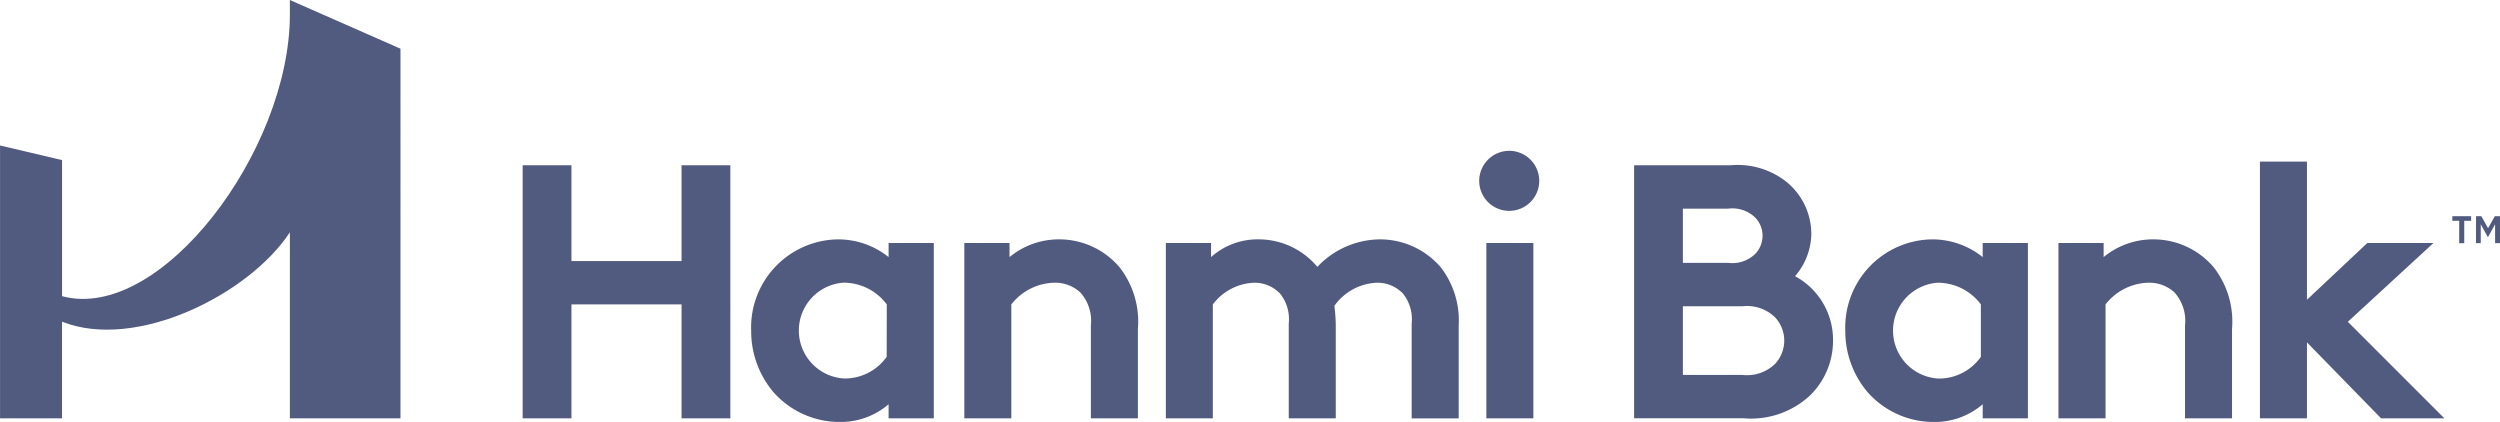
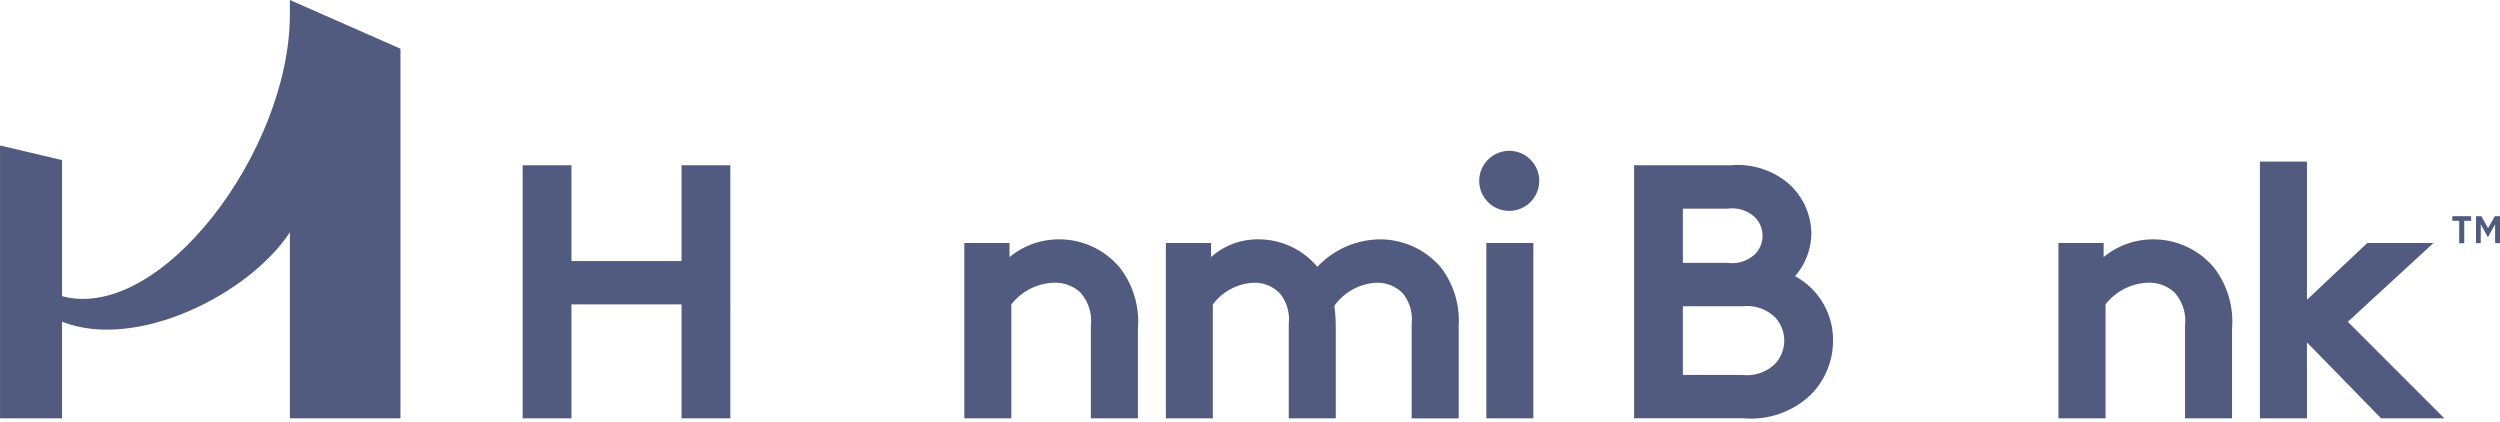
<svg xmlns="http://www.w3.org/2000/svg" width="130.178" height="21.973" viewBox="0 0 130.178 21.973">
  <g id="Hanmi_Bank_Logo" transform="translate(-5.263 -4.018)">
    <path id="路径_35" data-name="路径 35" d="M102.9,39.518H97.167v5.931H94.626V32.27h2.541v4.989H102.9V32.27h2.541V45.449H102.9Z" transform="translate(-62.148 -19.648)" fill="#515a7f" />
-     <path id="路径_36" data-name="路径 36" d="M143.211,54.264h-2.354V53.53a3.818,3.818,0,0,1-2.542.923,4.593,4.593,0,0,1-3.446-1.544,4.9,4.9,0,0,1-1.167-3.2,4.583,4.583,0,0,1,4.481-4.763,4.187,4.187,0,0,1,2.674.922v-.735h2.354Zm-2.448-5.931A2.808,2.808,0,0,0,138.5,47.2a2.5,2.5,0,0,0,.057,4.99,2.674,2.674,0,0,0,2.2-1.129Z" transform="translate(-89.324 -28.463)" fill="#515a7f" />
    <path id="路径_37" data-name="路径 37" d="M170.146,54.262V45.13H172.5v.735a4.028,4.028,0,0,1,2.579-.923,4.114,4.114,0,0,1,3.163,1.469,4.6,4.6,0,0,1,.942,3.2v4.651h-2.448V49.422a2.2,2.2,0,0,0-.547-1.713,1.92,1.92,0,0,0-1.373-.509,2.916,2.916,0,0,0-2.222,1.13v5.931h-2.448Z" transform="translate(-114.67 -28.46)" fill="#515a7f" />
    <path id="路径_38" data-name="路径 38" d="M204.6,54.262V45.13h2.354v.735a3.628,3.628,0,0,1,2.466-.923,3.981,3.981,0,0,1,3.069,1.432,4.53,4.53,0,0,1,3.238-1.432,4.168,4.168,0,0,1,3.2,1.469,4.535,4.535,0,0,1,.922,3.013v4.839H217.4V49.328a2.144,2.144,0,0,0-.451-1.562,1.834,1.834,0,0,0-1.375-.565,2.849,2.849,0,0,0-2.2,1.205,8.039,8.039,0,0,1,.074,1.017v4.839H211V49.328a2.141,2.141,0,0,0-.452-1.562,1.831,1.831,0,0,0-1.375-.565,2.818,2.818,0,0,0-2.127,1.13v5.931Z" transform="translate(-138.63 -28.46)" fill="#515a7f" />
    <path id="路径_39" data-name="路径 39" d="M259.78,29.8a1.563,1.563,0,1,1-1.6,1.562,1.567,1.567,0,0,1,1.6-1.562M261,43.729h-2.448V34.6H261Z" transform="translate(-175.893 -17.928)" fill="#515a7f" />
    <path id="路径_40" data-name="路径 40" d="M289.709,32.27a4.091,4.091,0,0,1,2.956.923,3.512,3.512,0,0,1,1.224,2.654,3.444,3.444,0,0,1-.848,2.2,3.767,3.767,0,0,1,1.978,3.37,3.979,3.979,0,0,1-1.2,2.843,4.511,4.511,0,0,1-3.447,1.187h-5.711V32.27ZM287.2,37.354h2.36a1.715,1.715,0,0,0,1.412-.471,1.364,1.364,0,0,0,0-1.883,1.71,1.71,0,0,0-1.412-.47H287.2Zm3.113,5.836a2.086,2.086,0,0,0,1.694-.584,1.775,1.775,0,0,0,0-2.41,2.093,2.093,0,0,0-1.694-.583H287.2V43.19Z" transform="translate(-194.308 -19.648)" fill="#515a7f" />
-     <path id="路径_41" data-name="路径 41" d="M330.291,54.264h-2.354V53.53a3.815,3.815,0,0,1-2.542.923,4.591,4.591,0,0,1-3.446-1.544,4.9,4.9,0,0,1-1.167-3.2,4.583,4.583,0,0,1,4.481-4.763,4.187,4.187,0,0,1,2.673.922v-.735h2.354Zm-2.448-5.931a2.807,2.807,0,0,0-2.259-1.13,2.5,2.5,0,0,0,.057,4.99,2.673,2.673,0,0,0,2.2-1.129v-2.73Z" transform="translate(-219.432 -28.463)" fill="#515a7f" />
    <path id="路径_42" data-name="路径 42" d="M357.225,54.262V45.13h2.353v.735a4.031,4.031,0,0,1,2.58-.923,4.118,4.118,0,0,1,3.164,1.469,4.606,4.606,0,0,1,.941,3.2v4.651h-2.448V49.422a2.208,2.208,0,0,0-.545-1.713A1.923,1.923,0,0,0,361.9,47.2a2.915,2.915,0,0,0-2.223,1.13v5.931h-2.448Z" transform="translate(-244.776 -28.46)" fill="#515a7f" />
    <path id="路径_43" data-name="路径 43" d="M396.252,39.992l5.028,5.027h-3.295l-3.86-3.954v3.954h-2.449V31.651h2.449v7.193l3.144-2.956h3.445Z" transform="translate(-268.736 -19.218)" fill="#515a7f" />
    <path id="路径_44" data-name="路径 44" d="M20.357,4.018s0,.242,0,.514c0,.243,0,.1,0,.243,0,7.106-6.747,16.046-11.863,14.665V12.354l-3.229-.76V25.8H8.492V20.769c3.874,1.532,9.755-1.436,11.865-4.655V25.8h5.759V6.554Z" fill="#515a7f" />
    <path id="路径_45" data-name="路径 45" d="M424.931,41.23h-.358v-.24h.978v.24h-.358v1.164h-.263Zm.878-.24h.276l.349.625.349-.625h.271v1.4H426.8v-.982l-.362.657h-.023l-.362-.657v.982h-.249Z" transform="translate(-291.614 -25.713)" fill="#515a7f" />
  </g>
</svg>